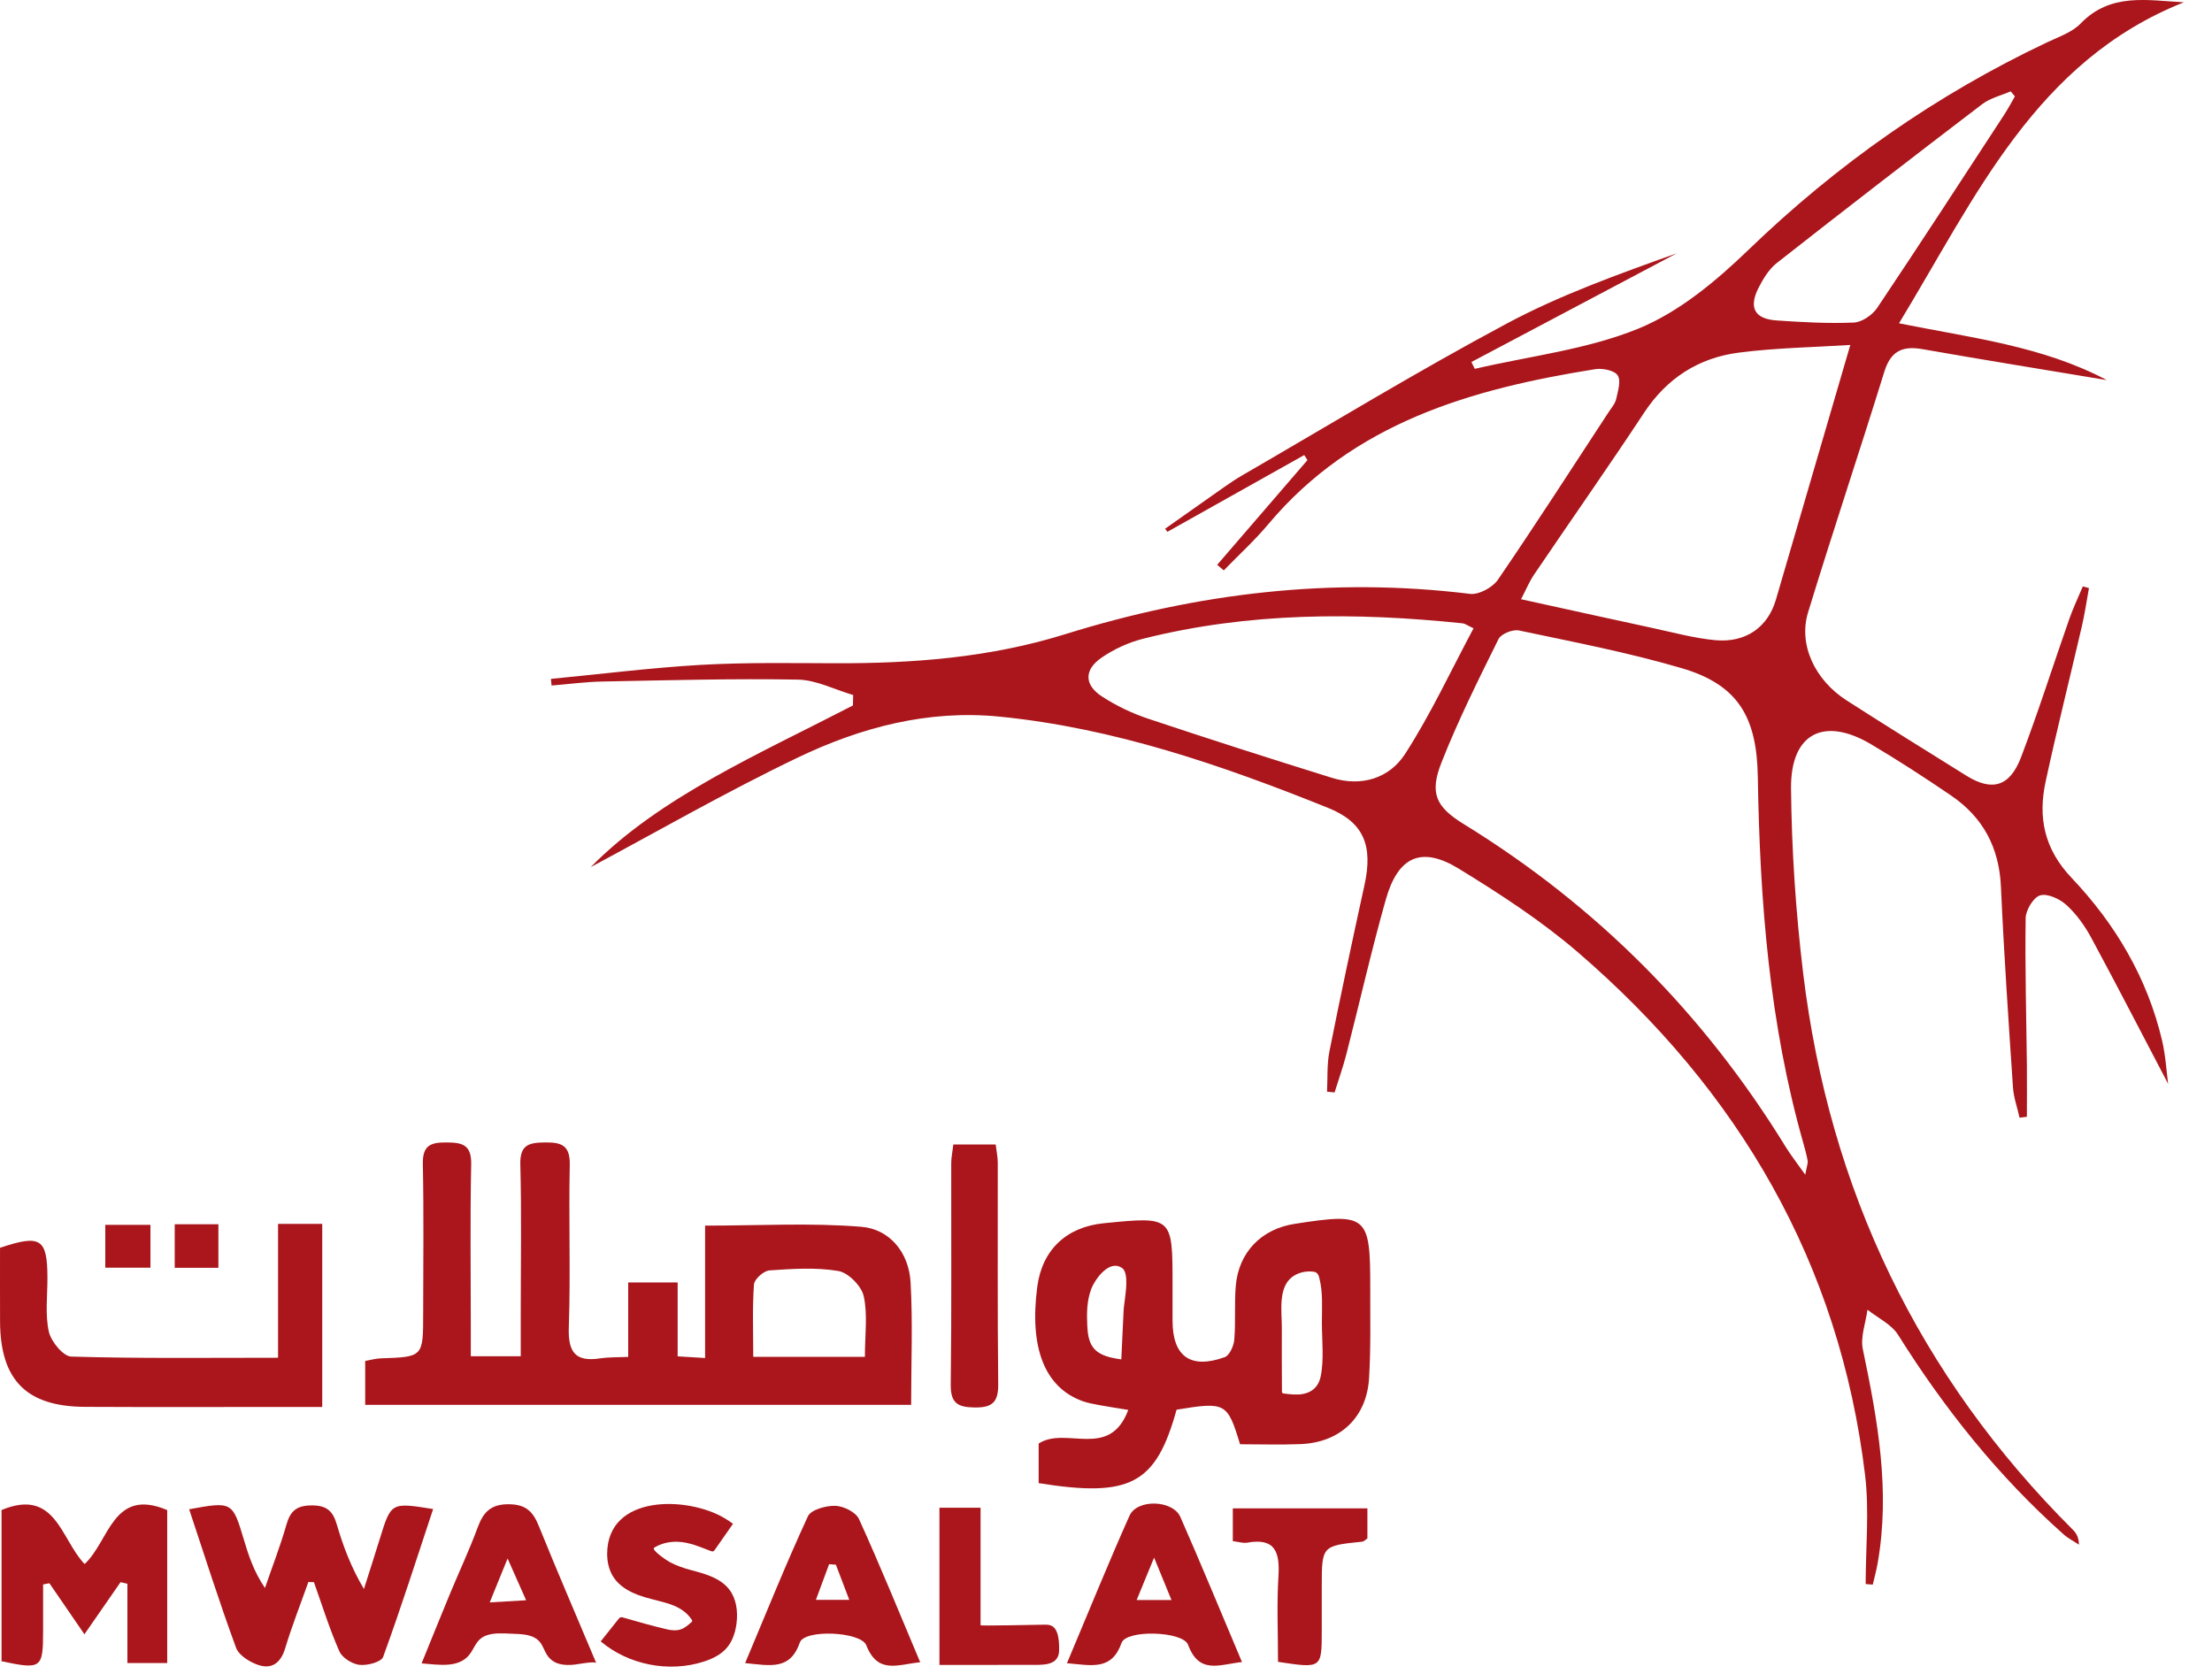
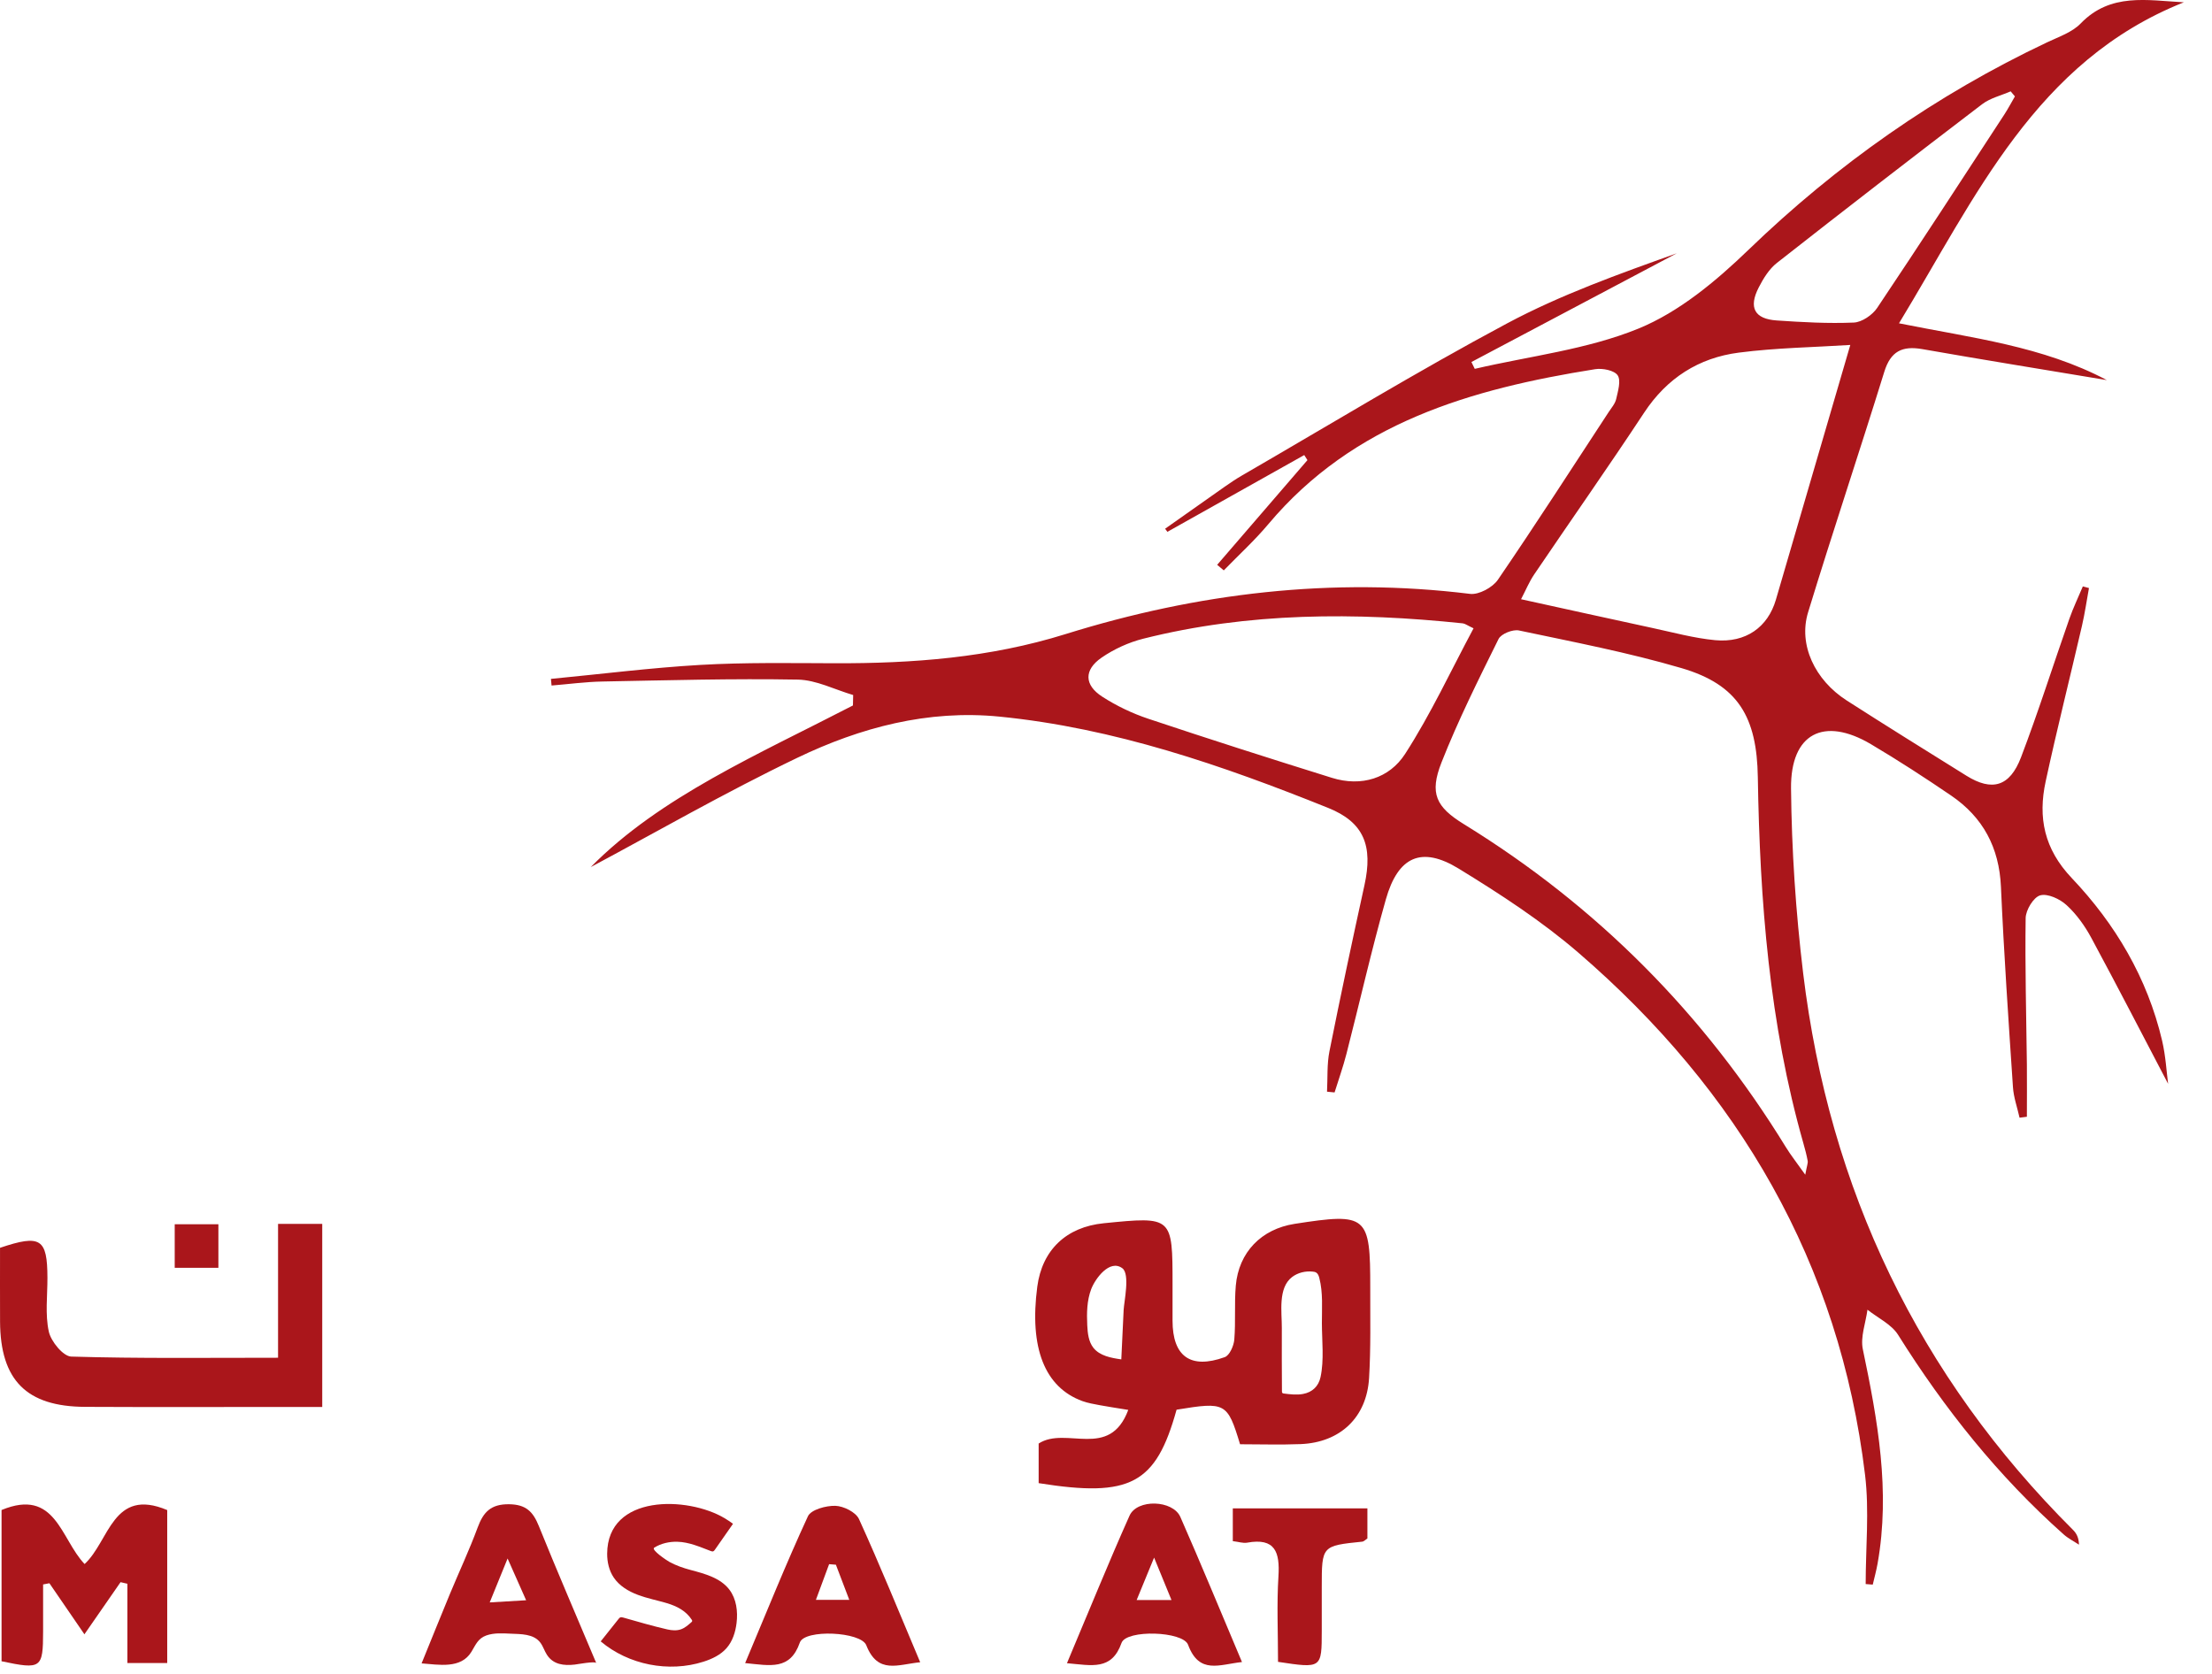
<svg xmlns="http://www.w3.org/2000/svg" width="74" height="56" viewBox="0 0 74 56" fill="none">
  <path d="M62.414 52.994C62.414 51.777 62.538 50.545 62.394 49.346C61.54 42.249 58.165 36.496 52.807 31.875C51.577 30.814 50.192 29.913 48.803 29.062C47.554 28.296 46.769 28.652 46.362 30.089C45.877 31.8 45.486 33.538 45.043 35.261C44.932 35.695 44.78 36.118 44.647 36.547L44.394 36.522C44.418 36.071 44.388 35.609 44.475 35.171C44.846 33.314 45.241 31.46 45.647 29.61C45.933 28.306 45.639 27.514 44.434 27.029C40.885 25.602 37.278 24.355 33.435 23.974C31.042 23.737 28.788 24.337 26.677 25.35C24.24 26.52 21.891 27.873 19.763 29.008C22.077 26.659 25.375 25.236 28.534 23.601L28.542 23.252C27.924 23.071 27.308 22.747 26.687 22.736C24.51 22.697 22.331 22.759 20.153 22.8C19.586 22.811 19.019 22.888 18.452 22.934L18.431 22.712C20.099 22.552 21.762 22.341 23.433 22.244C24.921 22.159 26.416 22.184 27.908 22.189C30.531 22.198 33.112 22.005 35.648 21.213C40.056 19.839 44.563 19.3 49.179 19.868C49.472 19.904 49.934 19.654 50.11 19.396C51.374 17.548 52.585 15.665 53.812 13.792C53.906 13.648 54.032 13.507 54.068 13.348C54.127 13.084 54.236 12.73 54.116 12.555C54.003 12.389 53.609 12.312 53.364 12.351C49.217 13.012 45.286 14.137 42.43 17.536C41.971 18.083 41.439 18.568 40.94 19.082L40.719 18.896L43.739 15.393L43.632 15.224C42.106 16.08 40.58 16.936 39.054 17.792L38.978 17.688C39.64 17.221 40.301 16.752 40.964 16.288C41.152 16.156 41.343 16.027 41.541 15.912C44.494 14.204 47.409 12.426 50.416 10.82C52.219 9.857 54.166 9.164 56.095 8.474L49.225 12.111L49.336 12.34C51.173 11.912 53.095 11.695 54.817 10.991C56.175 10.435 57.409 9.404 58.486 8.365C61.453 5.501 64.764 3.175 68.486 1.415C68.874 1.231 69.321 1.081 69.606 0.786C70.605 -0.25 71.83 0.012 73.058 0.077C68.099 2.052 66.103 6.579 63.529 10.816C65.986 11.31 68.324 11.576 70.482 12.716C68.366 12.363 66.335 12.036 64.311 11.68C63.634 11.561 63.248 11.752 63.035 12.444C62.203 15.13 61.309 17.797 60.487 20.486C60.156 21.569 60.714 22.75 61.779 23.434C63.107 24.286 64.447 25.118 65.787 25.953C66.64 26.483 67.235 26.321 67.611 25.335C68.194 23.807 68.686 22.245 69.228 20.702C69.357 20.333 69.528 19.98 69.679 19.618L69.884 19.673C69.807 20.096 69.746 20.521 69.649 20.94C69.248 22.673 68.812 24.4 68.436 26.139C68.174 27.348 68.382 28.4 69.308 29.375C70.766 30.91 71.838 32.717 72.33 34.811C72.452 35.332 72.48 35.874 72.532 36.259C71.709 34.69 70.852 33.025 69.963 31.377C69.747 30.977 69.469 30.587 69.136 30.282C68.913 30.076 68.504 29.884 68.252 29.954C68.029 30.016 67.77 30.445 67.766 30.715C67.742 32.349 67.788 33.985 67.807 35.619C67.813 36.2 67.807 36.781 67.807 37.361L67.562 37.392C67.486 37.05 67.363 36.712 67.341 36.367C67.191 34.133 67.039 31.899 66.939 29.664C66.88 28.354 66.34 27.342 65.274 26.616C64.396 26.018 63.504 25.438 62.591 24.897C61.017 23.965 59.9 24.533 59.917 26.374C59.937 28.436 60.075 30.508 60.322 32.556C61.198 39.789 64.177 46.025 69.353 51.185C69.465 51.297 69.544 51.441 69.55 51.677C69.378 51.563 69.189 51.468 69.037 51.333C66.852 49.391 65.051 47.132 63.5 44.659C63.277 44.303 62.822 44.093 62.474 43.816C62.415 44.259 62.233 44.727 62.319 45.139C62.816 47.511 63.245 49.879 62.812 52.311C62.77 52.547 62.706 52.779 62.651 53.013L62.414 52.994ZM60.393 39.3C60.449 38.995 60.487 38.911 60.474 38.836C60.438 38.64 60.386 38.445 60.331 38.252C59.189 34.247 58.873 30.134 58.806 25.999C58.774 24.001 58.16 22.91 56.251 22.351C54.469 21.828 52.635 21.477 50.815 21.092C50.61 21.048 50.218 21.204 50.133 21.376C49.46 22.736 48.779 24.098 48.224 25.507C47.815 26.546 48.038 26.997 48.977 27.575C53.432 30.317 57.012 33.926 59.746 38.381C59.906 38.642 60.098 38.883 60.393 39.3ZM61.9 11.54C60.712 11.617 59.431 11.634 58.169 11.797C56.832 11.97 55.767 12.646 55.002 13.807C53.802 15.627 52.547 17.412 51.324 19.218C51.156 19.467 51.04 19.751 50.885 20.047C52.419 20.383 53.844 20.7 55.272 21.007C55.972 21.157 56.67 21.35 57.38 21.417C58.407 21.513 59.143 20.978 59.41 20.065C60.22 17.289 61.031 14.515 61.9 11.54ZM49.296 21.02C49.082 20.92 49.011 20.862 48.935 20.854C45.347 20.48 41.774 20.481 38.249 21.367C37.759 21.49 37.268 21.715 36.852 22.001C36.258 22.411 36.269 22.917 36.873 23.306C37.349 23.614 37.878 23.866 38.416 24.046C40.456 24.728 42.504 25.382 44.557 26.022C45.545 26.331 46.48 26.037 47.005 25.224C47.864 23.894 48.535 22.442 49.296 21.02ZM67.407 3.225L67.265 3.056C66.944 3.196 66.581 3.28 66.309 3.487C64.01 5.24 61.721 7.008 59.447 8.794C59.186 8.997 58.992 9.314 58.837 9.615C58.489 10.292 58.695 10.671 59.44 10.721C60.297 10.779 61.16 10.828 62.017 10.791C62.288 10.779 62.638 10.54 62.798 10.302C64.234 8.16 65.638 5.996 67.048 3.838C67.177 3.64 67.288 3.429 67.407 3.225Z" fill="#AA161B" />
-   <path d="M12.217 46.999V45.53C12.41 45.496 12.573 45.449 12.737 45.443C14.157 45.397 14.157 45.399 14.157 43.933C14.158 42.267 14.18 40.6 14.146 38.935C14.134 38.332 14.393 38.218 14.919 38.22C15.453 38.222 15.777 38.282 15.763 38.953C15.725 40.761 15.75 42.572 15.75 44.382C15.751 44.692 15.75 45.001 15.75 45.373H17.421C17.421 44.904 17.421 44.43 17.421 43.956C17.421 42.29 17.451 40.623 17.407 38.959C17.389 38.287 17.705 38.225 18.24 38.22C18.795 38.214 19.075 38.324 19.061 38.975C19.022 40.784 19.091 42.596 19.029 44.403C19 45.234 19.244 45.572 20.079 45.443C20.355 45.401 20.639 45.412 21.016 45.394V42.904H22.67V45.376L23.588 45.432V41.003C25.402 41.003 27.119 40.903 28.815 41.042C29.767 41.12 30.405 41.906 30.462 42.893C30.539 44.234 30.481 45.583 30.481 46.999H12.217ZM28.934 45.392C28.934 44.66 29.032 43.986 28.895 43.364C28.82 43.025 28.381 42.578 28.048 42.521C27.297 42.394 26.508 42.448 25.739 42.501C25.549 42.514 25.236 42.795 25.223 42.97C25.167 43.759 25.199 44.554 25.199 45.392H28.934Z" fill="#AA161B" />
  <path d="M37.745 47.168C37.295 47.094 37.045 47.058 36.796 47.011C36.599 46.973 36.398 46.941 36.21 46.873C34.949 46.413 34.431 45.093 34.701 43.046C34.863 41.819 35.67 41.048 36.926 40.923C39.226 40.694 39.226 40.694 39.226 42.979C39.226 43.381 39.226 43.782 39.226 44.184C39.227 45.377 39.827 45.816 40.972 45.403C41.133 45.346 41.274 45.027 41.292 44.817C41.342 44.218 41.29 43.611 41.342 43.013C41.439 41.892 42.199 41.117 43.309 40.944C45.738 40.567 45.844 40.654 45.84 43.091C45.838 44.095 45.861 45.101 45.801 46.102C45.722 47.421 44.835 48.257 43.514 48.312C42.831 48.339 42.146 48.317 41.485 48.317C41.061 46.924 41.001 46.892 39.361 47.161C38.671 49.648 37.82 50.109 34.747 49.618V48.293C35.665 47.7 37.116 48.85 37.745 47.168ZM42.903 46.604C42.916 46.614 42.934 46.618 42.95 46.62C43.164 46.647 43.382 46.674 43.593 46.634C43.903 46.577 44.111 46.377 44.177 46.071C44.3 45.504 44.224 44.848 44.222 44.272C44.221 43.766 44.264 43.252 44.137 42.757C44.119 42.687 44.094 42.613 44.034 42.575C43.999 42.552 43.957 42.545 43.915 42.541C43.673 42.516 43.419 42.575 43.225 42.723C42.745 43.09 42.886 43.904 42.882 44.43C42.878 45.136 42.883 45.842 42.886 46.548C42.886 46.566 42.886 46.585 42.903 46.604ZM37.547 42.429C37.123 42.113 36.639 42.777 36.505 43.127C36.36 43.51 36.353 43.93 36.373 44.339C36.386 44.602 36.415 44.882 36.578 45.09C36.793 45.361 37.17 45.429 37.512 45.478C37.539 44.928 37.565 44.377 37.59 43.827C37.603 43.545 37.81 42.626 37.547 42.429Z" fill="#AA161B" />
  <path d="M9.302 45.423V40.944H10.78V47.069C10.442 47.069 10.135 47.069 9.828 47.069C7.501 47.069 5.174 47.078 2.847 47.066C0.883 47.057 0.011 46.171 0.002 44.21C-0.002 43.38 0.001 42.551 0.001 41.745C1.36 41.288 1.583 41.438 1.587 42.746C1.589 43.349 1.506 43.972 1.633 44.548C1.705 44.878 2.113 45.376 2.383 45.384C4.642 45.452 6.904 45.423 9.302 45.423Z" fill="#AA161B" />
-   <path d="M10.317 52.925C10.054 53.665 9.764 54.399 9.538 55.151C9.393 55.631 9.095 55.847 8.656 55.706C8.364 55.612 7.992 55.383 7.897 55.125C7.336 53.599 6.845 52.045 6.328 50.492C7.761 50.228 7.779 50.24 8.151 51.485C8.312 52.025 8.483 52.563 8.864 53.126C9.106 52.419 9.379 51.721 9.583 51.004C9.714 50.543 9.931 50.365 10.425 50.363C10.925 50.359 11.137 50.549 11.268 51.003C11.482 51.735 11.752 52.449 12.175 53.159C12.353 52.597 12.534 52.035 12.709 51.471C13.083 50.26 13.082 50.259 14.49 50.485C13.938 52.148 13.412 53.802 12.817 55.432C12.755 55.603 12.287 55.727 12.027 55.697C11.781 55.669 11.448 55.461 11.353 55.244C11.022 54.493 10.778 53.705 10.502 52.931L10.317 52.925Z" fill="#AA161B" />
  <path d="M0.052 55.577V50.517C1.863 49.767 2.028 51.488 2.83 52.324C3.662 51.563 3.769 49.75 5.594 50.519V55.637H4.262V52.984L4.033 52.931L2.824 54.675L1.653 52.967L1.442 53.007C1.442 53.532 1.442 54.057 1.442 54.582C1.44 55.815 1.384 55.858 0.052 55.577Z" fill="#AA161B" />
  <path d="M24.928 55.638C25.649 53.925 26.298 52.306 27.029 50.725C27.131 50.505 27.636 50.367 27.948 50.377C28.223 50.386 28.631 50.59 28.736 50.819C29.438 52.359 30.074 53.928 30.784 55.61C30.038 55.683 29.368 56.024 28.981 55.042C28.802 54.584 26.916 54.498 26.758 54.95C26.432 55.884 25.779 55.722 24.928 55.638ZM27.964 52.347L27.737 52.329L27.295 53.523H28.412L27.964 52.347Z" fill="#AA161B" />
  <path d="M35.694 55.642C36.422 53.915 37.076 52.298 37.787 50.707C38.04 50.14 39.236 50.178 39.488 50.75C40.18 52.322 40.834 53.912 41.549 55.603C40.795 55.683 40.119 56.029 39.746 55.026C39.577 54.568 37.681 54.51 37.52 54.963C37.191 55.895 36.53 55.715 35.694 55.642ZM38.025 53.529H39.191L38.609 52.109L38.025 53.529Z" fill="#AA161B" />
  <path d="M19.947 55.637C19.917 55.565 19.302 55.68 19.229 55.688C18.87 55.728 18.511 55.694 18.296 55.359C18.213 55.231 18.17 55.079 18.079 54.957C17.853 54.653 17.421 54.67 17.082 54.654C16.814 54.642 16.528 54.622 16.27 54.713C15.99 54.814 15.916 55.022 15.772 55.259C15.418 55.843 14.672 55.689 14.104 55.648C14.435 54.836 14.739 54.079 15.051 53.325C15.359 52.583 15.702 51.854 15.98 51.101C16.17 50.587 16.419 50.317 17.03 50.324C17.599 50.331 17.833 50.574 18.026 51.053C18.634 52.559 19.279 54.05 19.947 55.637ZM16.383 53.608L17.601 53.536L16.981 52.139L16.383 53.608Z" fill="#AA161B" />
  <path d="M24.522 50.978L23.917 51.844C23.901 51.868 23.882 51.892 23.855 51.9C23.83 51.907 23.803 51.898 23.778 51.889C23.414 51.752 23.055 51.589 22.659 51.579C22.39 51.572 22.116 51.633 21.887 51.776C21.769 51.85 22.319 52.212 22.395 52.253C22.616 52.374 22.856 52.457 23.1 52.522C23.579 52.65 24.101 52.787 24.401 53.182C24.637 53.493 24.688 53.911 24.641 54.298C24.604 54.601 24.509 54.905 24.309 55.134C24.11 55.364 23.822 55.5 23.533 55.592C22.371 55.962 21.028 55.697 20.096 54.912L20.694 54.161C20.709 54.141 20.726 54.121 20.748 54.111C20.781 54.097 20.819 54.107 20.852 54.116C21.341 54.255 21.836 54.4 22.331 54.513C22.478 54.546 22.635 54.558 22.776 54.51C22.913 54.463 23.024 54.364 23.131 54.269C23.143 54.258 23.155 54.246 23.157 54.231C23.159 54.216 23.151 54.202 23.143 54.19C22.952 53.892 22.648 53.736 22.318 53.636C21.994 53.539 21.66 53.476 21.343 53.357C21.026 53.239 20.721 53.057 20.532 52.776C20.376 52.544 20.311 52.26 20.312 51.98C20.321 49.985 23.003 50.052 24.241 50.791C24.338 50.849 24.431 50.911 24.522 50.978Z" fill="#AA161B" />
-   <path d="M31.893 38.289H33.31C33.336 38.513 33.378 38.704 33.379 38.893C33.383 41.36 33.366 43.826 33.394 46.292C33.401 46.888 33.221 47.093 32.615 47.087C32.045 47.08 31.799 46.95 31.806 46.322C31.837 43.856 31.818 41.389 31.822 38.923C31.822 38.729 31.864 38.535 31.893 38.289Z" fill="#AA161B" />
  <path d="M42.755 55.597C42.755 54.615 42.71 53.671 42.769 52.734C42.819 51.929 42.663 51.438 41.718 51.61C41.586 51.633 41.441 51.582 41.242 51.558V50.462H45.745V51.468C45.67 51.517 45.626 51.57 45.578 51.575C44.218 51.715 44.218 51.714 44.218 53.094C44.218 53.581 44.218 54.069 44.218 54.556C44.217 55.818 44.217 55.818 42.755 55.597Z" fill="#AA161B" />
-   <path d="M31.428 55.699V50.441H32.804C32.804 51.735 32.804 53.011 32.804 54.375C32.804 54.394 34.732 54.359 34.905 54.354C34.988 54.352 35.073 54.35 35.151 54.378C35.432 54.48 35.435 54.975 35.432 55.215C35.423 55.74 34.87 55.697 34.483 55.698C33.489 55.701 32.496 55.699 31.428 55.699Z" fill="#AA161B" />
-   <path d="M5.033 40.977V42.41H3.522V40.977H5.033Z" fill="#AA161B" />
  <path d="M5.845 42.414V40.957H7.306V42.414H5.845Z" fill="#AA161B" />
</svg>